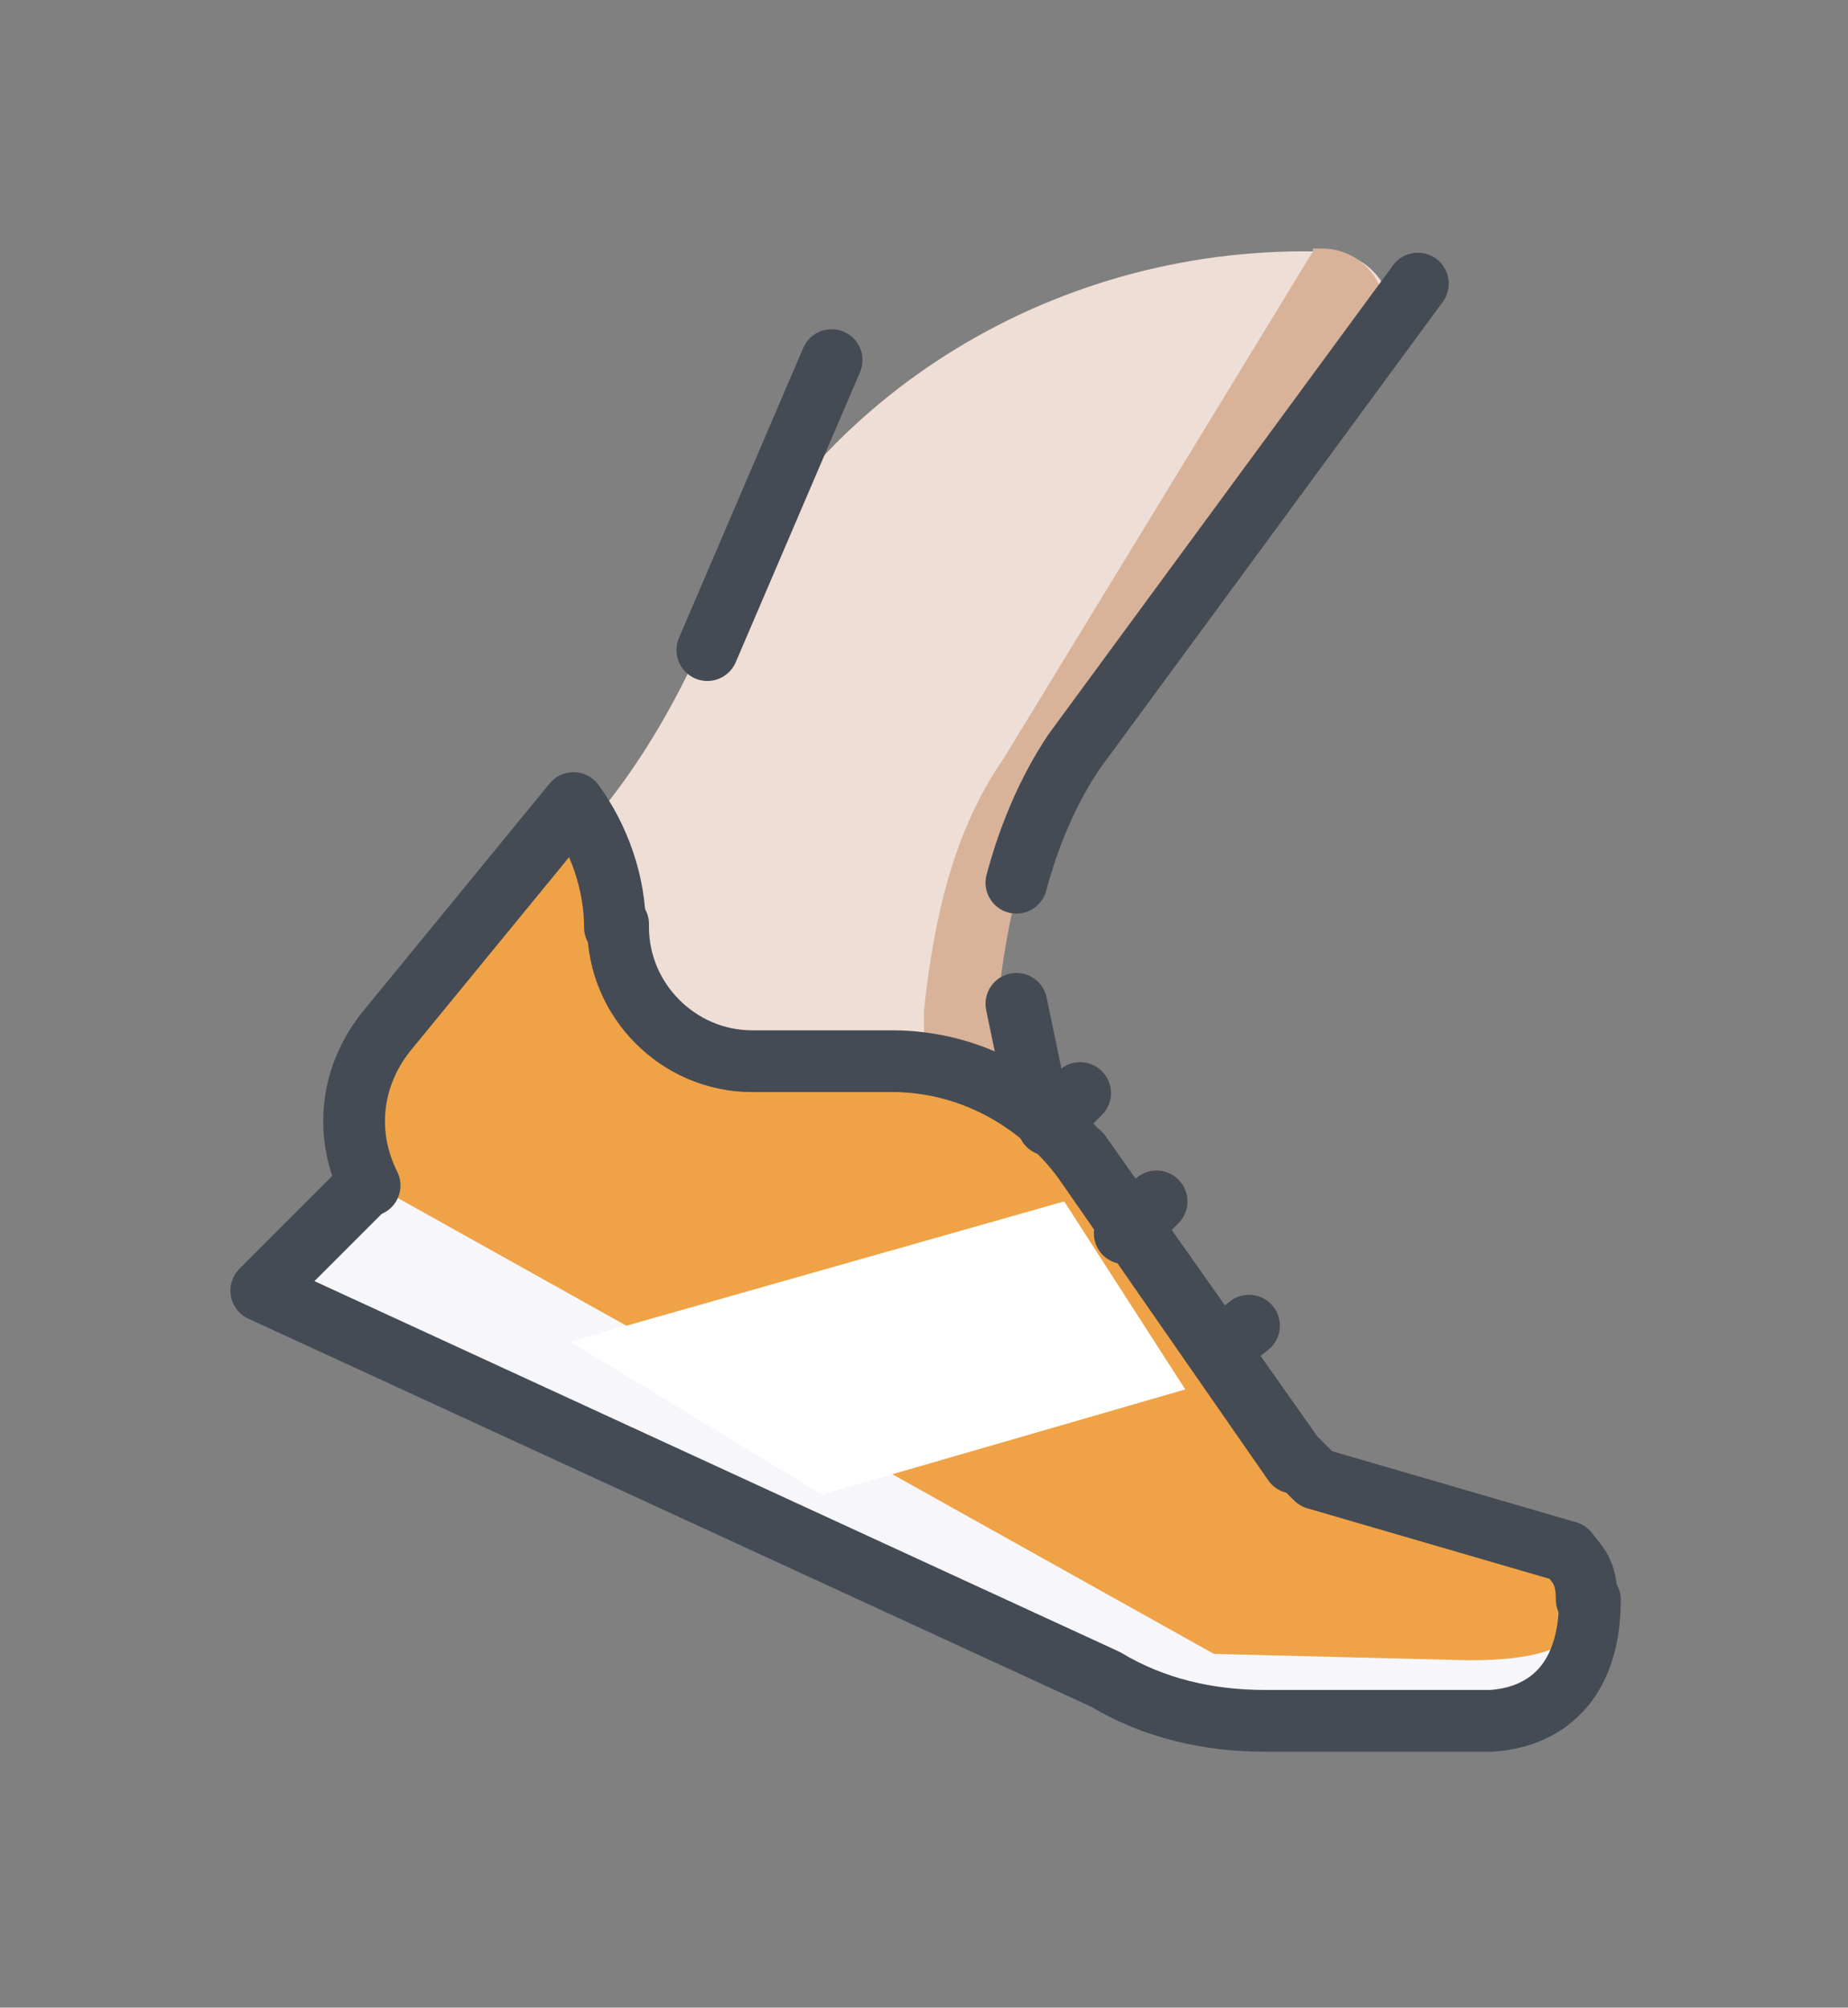
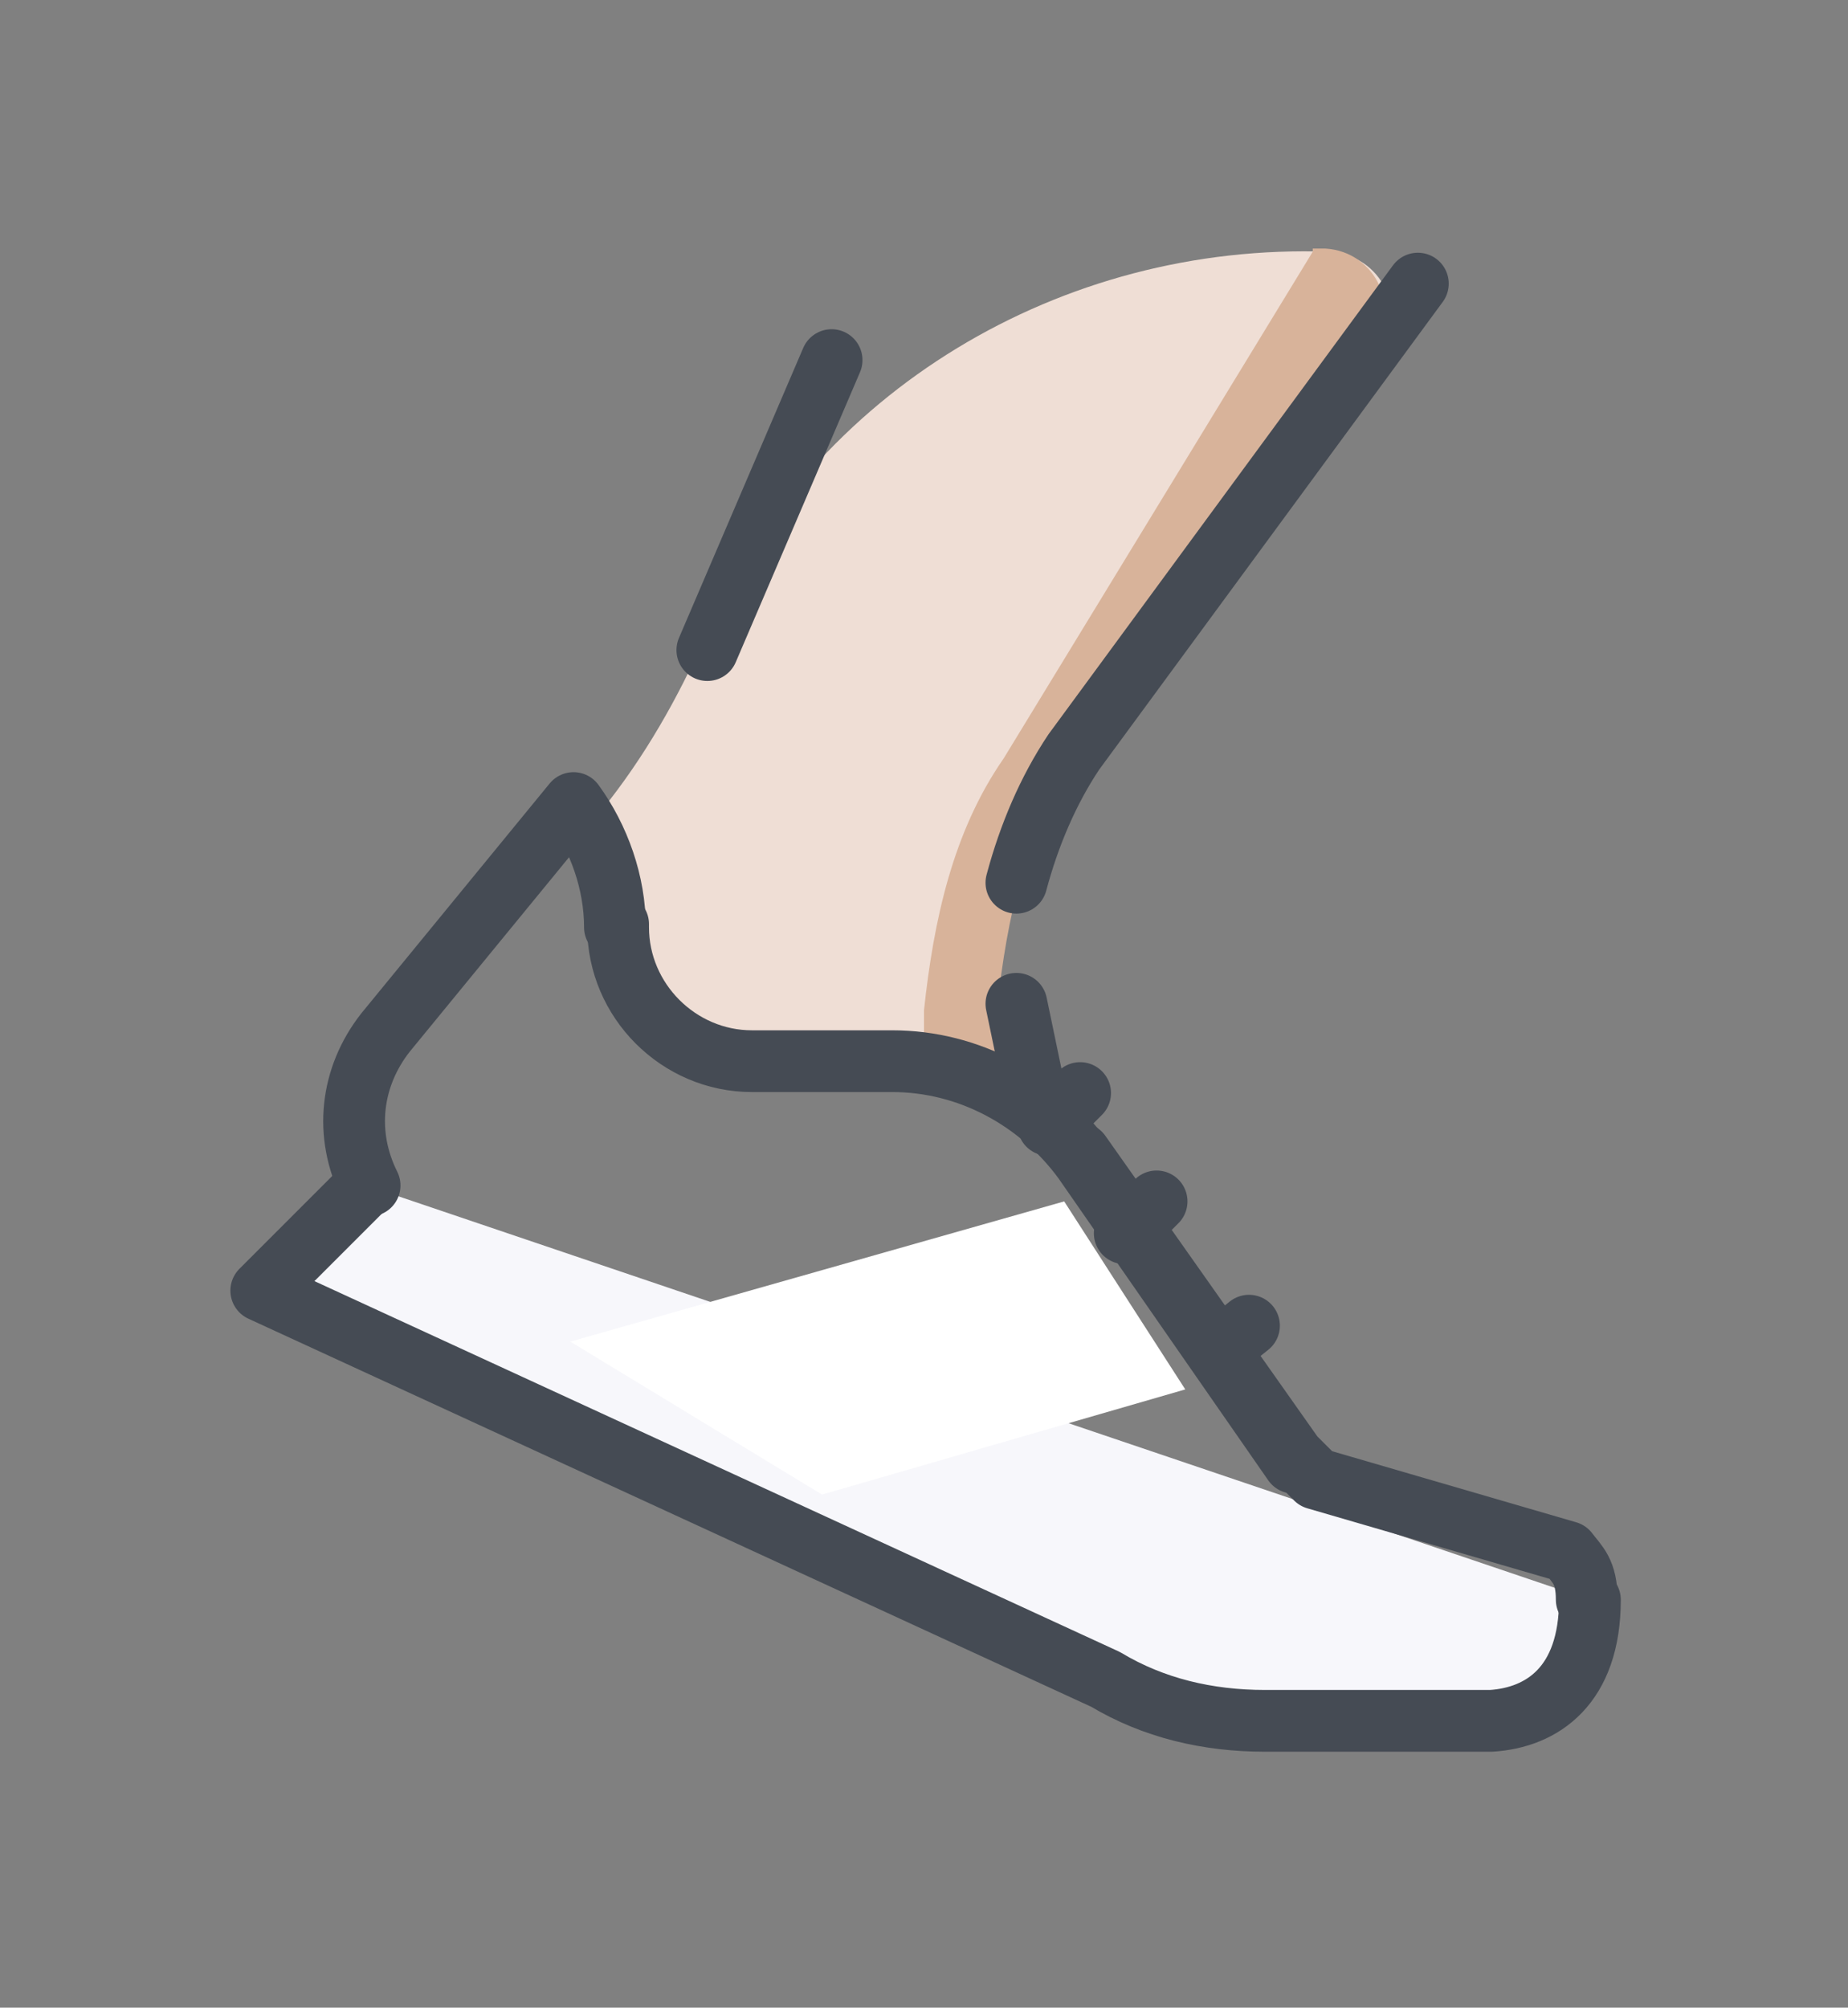
<svg xmlns="http://www.w3.org/2000/svg" id="Ebene_1" x="0px" y="0px" viewBox="0 0 58 63" style="enable-background:new 0 0 58 63;" xml:space="preserve">
  <rect x="0" y="0" width="58" height="63" fill="#808080" stroke="none" />
  <style type="text/css"> .st0{fill:#EFDED5;} .st1{fill:#D8B39A;} .st2{fill:#F7F7FB;} .st3{fill:none;stroke:#454B54;stroke-width:1.938;stroke-linecap:round;stroke-linejoin:round;} .st4{fill:#EFA346;} .st5{fill:#FFFFFF;} </style>
  <title>icons8-trainers 2</title>
  <desc>Created with Sketch.</desc>
  <g>
    <g id="iCat" transform="translate(-332, -4610)">
      <g id="Group-35" transform="translate(-320, 2969)">
        <g id="Group-27" transform="translate(485, 1188)">
          <g id="Group-20" transform="translate(40, 427)">
            <g id="Group-23" transform="translate(99, 0)">
              <g id="icons8-trainers-2" transform="translate(29, 26)">
                <g id="icons8-trainers">
                  <path id="Path" class="st0" d="M17.9,29.4c0,2.3,1.9,4.1,4.3,4.1l4.5,0c1.3,0,2.4,0.3,3.5,0.8c0-0.2,0-0.3,0-0.5v-2.1 c0.3-2.8,0.9-5.6,2.6-7.9l9.5-12.7c0.9-1.3,0.1-3.1-1.6-3.2l0,0c-8.4-0.3-16.2,4.4-19.5,11.9l-0.4,0.9 c-0.9,1.9-2,3.7-3.4,5.3h-0.4C17.5,27,17.9,28.2,17.9,29.4L17.9,29.4z" />
                  <path class="st1" d="M40.2,7.9l-9.7,15.9c-1.6,2.3-2.2,5.1-2.5,7.9v1.7c0,0,1.6,0.1,2.3,0.3v-2.1c0.3-2.8,0.9-5.6,2.5-7.9 l9.3-12.7c0.9-1.3,0.1-3.1-1.5-3.2H40.2z" />
                  <path class="st2" d="M10.5,37.2l-3.3,3.3l26.5,12.2c1.5,0.9,3.2,1.3,5,1.3l7.1,0c1.6-0.1,3.1-1.1,3.1-3.8" />
                  <path class="st3" d="M30.9,31.5l0.5,2.4" />
-                   <path class="st4" d="M17,25.2l-5.9,7.1c-1.1,1.4-1.3,3.2-0.5,4.8l0,0l26.5,14.8l8,0.2c1.9,0,4-0.3,3.7-2.1v0 c-0.1-0.5-0.3-1-0.7-1.4l-7.5-2.1l-0.7-0.7l-6.8-9.5c-1.4-1.9-3.7-3.1-6.1-3.1l-4.5,0c-2.4,0-4.2-1.9-4.3-4.2V29 C18.3,27.6,17.8,26.3,17,25.2L17,25.2z" />
                  <polygon class="st5" points="16.9,42.1 32.4,37.7 36.2,43.6 24.8,46.9 " />
                  <path class="st3" d="M48.8,50.2L48.8,50.2c0-0.9-0.3-1.1-0.6-1.5l-7.9-2.3l-0.7-0.7l-6.7-9.5" />
                  <path class="st3" d="M18.3,29.1L18.3,29.1c0-1.4-0.5-2.8-1.3-3.9l0,0l-5.9,7.2c-1.1,1.4-1.3,3.2-0.5,4.8l0,0" />
                  <path class="st3" d="M39.6,45.9L33,36.4c-1.4-1.9-3.6-3.1-6-3.1l-4.4,0c-2.3,0-4.2-1.9-4.2-4.2v-0.1" />
                  <path class="st3" d="M10.5,37.2l-3.3,3.3l26.5,12.2c1.5,0.9,3.2,1.3,5,1.3l7.1,0c1.6-0.1,3.1-1.1,3.1-3.8" />
                  <path class="st3" d="M31.9,35.3l1-1" />
                  <path class="st3" d="M34.3,38.7l1-1" />
                  <path class="st3" d="M37.7,42l0.5-0.4" />
                  <path class="st3" d="M21.2,20.4l3.9-9.1" />
                  <path class="st3" d="M43.5,8.9L32.7,23.6c-0.8,1.2-1.4,2.6-1.8,4.1" />
                </g>
              </g>
            </g>
          </g>
        </g>
      </g>
    </g>
  </g>
</svg>